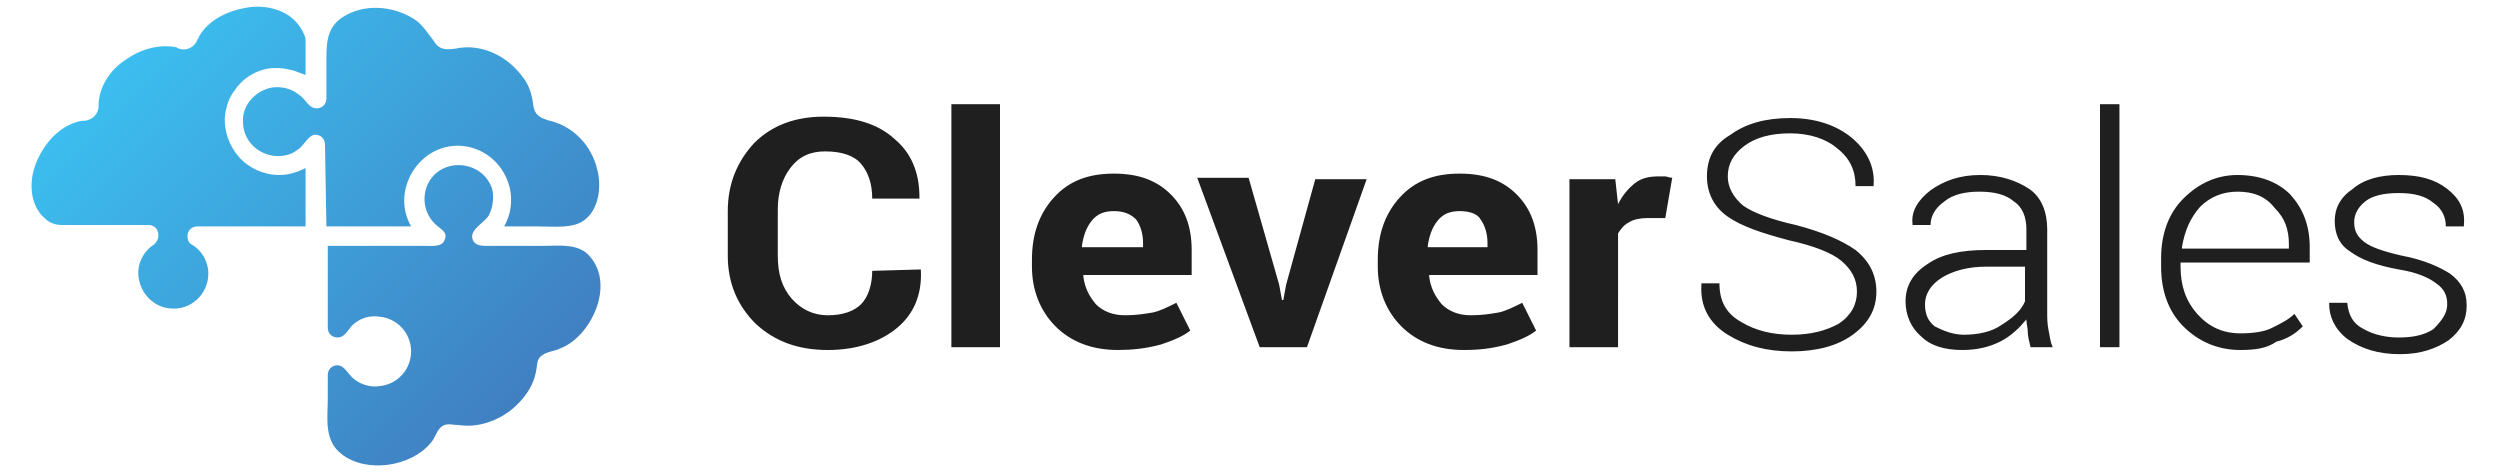
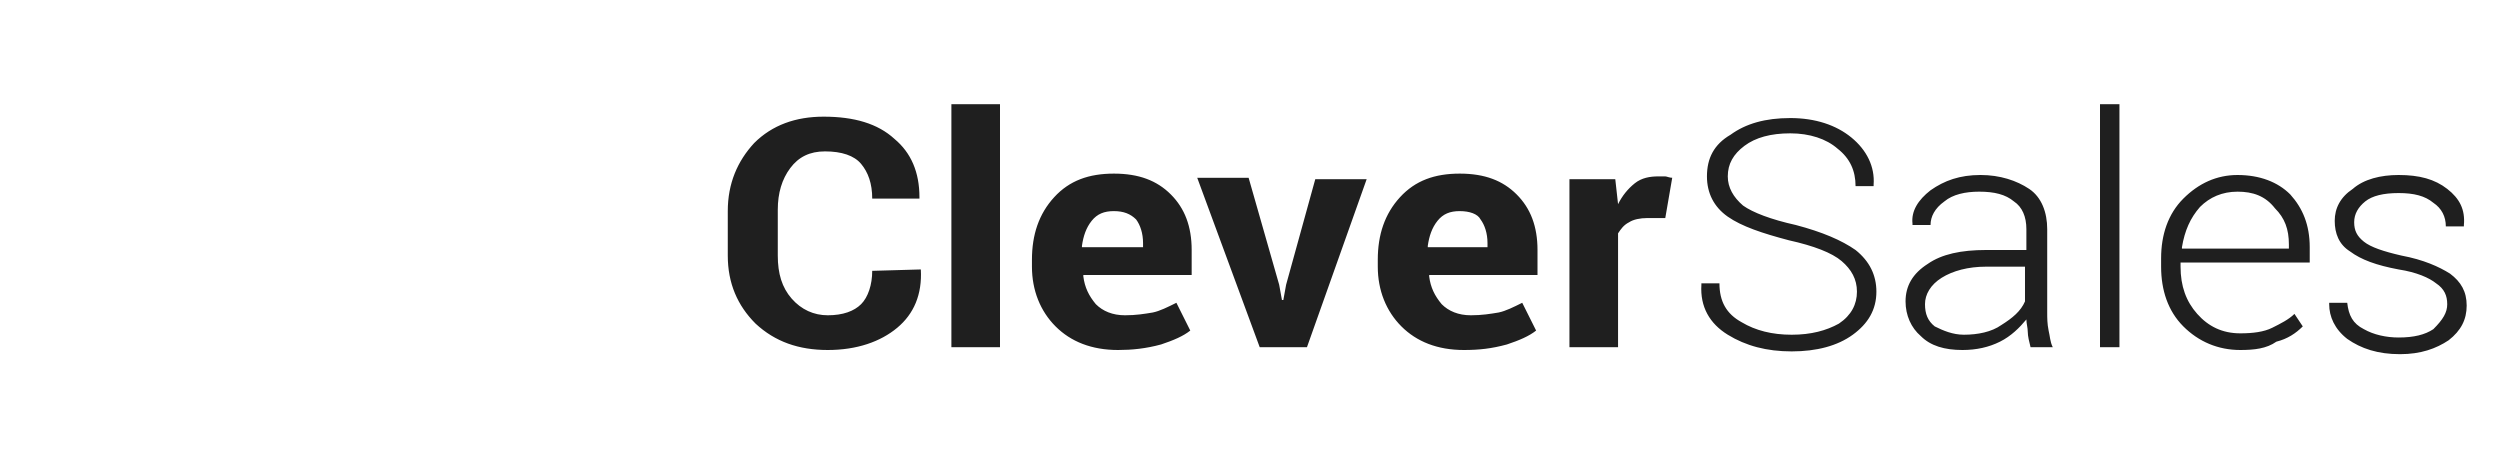
<svg xmlns="http://www.w3.org/2000/svg" version="1.1" id="Слой_1" x="0" y="0" viewBox="0 0 180 34" xml:space="preserve">
  <style>.st3{fill:#1f1f1f}</style>
  <g id="XMLID_6_">
    <linearGradient id="XMLID_2_" gradientUnits="userSpaceOnUse" x1="7.979" y1="31.658" x2="35.236" y2="4.401" gradientTransform="matrix(1 0 0 -1 0 36)">
      <stop offset="0" stop-color="#3cbff0" />
      <stop offset="1" stop-color="#407fc1" />
    </linearGradient>
-     <path id="XMLID_9_" d="M17.2 11.3c-.7-.8-1.1-1.9-1-3 .1-.7.3-1.3.7-1.8.6-.9 1.6-1.5 2.7-1.6h.4c.4 0 .8.1 1.2.2.3.1.5.2.8.3V3c0-.2 0-.3-.1-.5-.2-.5-.5-.9-1-1.3-.8-.6-2.1-.9-3.4-.6-1.5.3-2.7 1.1-3.2 2.1 0 .1-.1.1-.1.2-.2.5-.8.8-1.3.6-.1 0-.2-.1-.2-.1-1-.2-2.3 0-3.5.8-1.3.8-2 2-2.1 3.2v.2c0 .6-.4 1-1 1.1h-.2c-1.2.2-2.3 1.1-3 2.4-.9 1.6-.8 3.4.1 4.4.2.2.4.4.6.5s.5.2.8.2h6.3c.4 0 .7.3.7.7v.1c0 .2-.1.4-.3.6-.8.5-1.3 1.5-1.1 2.5.2 1.1 1.1 2 2.2 2.1 1.5.2 2.8-1 2.8-2.5 0-.9-.5-1.7-1.2-2.1-.2-.1-.3-.3-.3-.6 0-.4.3-.7.7-.7H22v-4.2c-.6.3-1.2.5-1.9.5-1.1 0-2.2-.5-2.9-1.3z" fill="url(#XMLID_2_)" />
    <linearGradient id="XMLID_3_" gradientUnits="userSpaceOnUse" x1="16.051" y1="39.73" x2="43.308" y2="12.474" gradientTransform="matrix(1 0 0 -1 0 36)">
      <stop offset="0" stop-color="#3cbff0" />
      <stop offset="1" stop-color="#407fc1" />
    </linearGradient>
-     <path id="XMLID_8_" d="M23.5 16.3h6.1c-1.5-2.6.6-6 3.6-5.8 2.8.2 4.5 3.3 3.1 5.8h2.3c.8 0 1.9.1 2.7-.1 1.7-.4 2.1-2.5 1.7-4-.4-1.7-1.7-3.1-3.4-3.5-.7-.2-1.1-.4-1.2-1.1-.1-.8-.3-1.5-.8-2.1-1.1-1.5-3-2.4-4.8-2-.7.1-1.2.1-1.6-.6-.4-.5-.7-1-1.2-1.4-1.4-1-3.5-1.3-5.1-.4-1.3.7-1.4 1.8-1.4 3.1v2.9c0 .4-.3.7-.7.7-.6 0-.8-.7-1.3-1-.5-.4-1.2-.6-1.9-.5-1.2.2-2.2 1.3-2.1 2.5 0 1.2.9 2.2 2.1 2.4.6.1 1.3 0 1.8-.4.5-.3.8-1.1 1.3-1.1.4 0 .7.3.7.7l.1 5.9z" fill="url(#XMLID_3_)" />
    <linearGradient id="XMLID_4_" gradientUnits="userSpaceOnUse" x1="10.119" y1="33.798" x2="37.376" y2="6.542" gradientTransform="matrix(1 0 0 -1 0 36)">
      <stop offset="0" stop-color="#3cbff0" />
      <stop offset="1" stop-color="#407fc1" />
    </linearGradient>
-     <path id="XMLID_7_" d="M42.5 18.5c-.8-1-2.2-.8-3.3-.8h-3.8c-.5 0-1.3.1-1.4-.6-.1-.6.9-1.1 1.2-1.6.3-.6.4-1.4.2-2-.8-2.1-3.9-2.2-4.7 0-.3.9-.1 1.9.6 2.6.4.4 1 .6.7 1.2-.2.5-.9.4-1.4.4h-7v5.9c0 .4.3.7.7.7.6 0 .8-.7 1.2-1 .5-.4 1.1-.6 1.8-.5 1.3.1 2.3 1.2 2.3 2.5s-1 2.4-2.3 2.5c-.6.1-1.3-.1-1.8-.5-.4-.3-.7-1-1.2-1-.4 0-.7.3-.7.7v1.7c0 1.4-.3 3 1 4 1.8 1.4 5 .9 6.4-.8.3-.3.4-.8.7-1.1.4-.4.8-.2 1.3-.2 1.3.2 2.6-.2 3.7-1 .9-.7 1.7-1.7 1.9-2.9.1-.4 0-.8.4-1.1.4-.3.9-.3 1.3-.5 2.2-.8 4-4.5 2.2-6.6z" fill="url(#XMLID_4_)" />
  </g>
  <path class="st3" d="M66.3 19.4c.1 1.8-.5 3.2-1.7 4.2s-2.9 1.6-5 1.6-3.8-.6-5.2-1.9c-1.3-1.3-2-2.9-2-4.9v-3.2c0-2 .7-3.6 1.9-4.9 1.3-1.3 3-1.9 5-1.9 2.2 0 3.9.5 5.1 1.6 1.2 1 1.8 2.4 1.8 4.2v.1h-3.4c0-1.1-.3-1.9-.8-2.5-.5-.6-1.4-.9-2.6-.9-1.1 0-1.9.4-2.5 1.2-.6.8-.9 1.8-.9 3v3.3c0 1.3.3 2.3 1 3.1.7.8 1.6 1.2 2.6 1.2 1.1 0 1.9-.3 2.4-.8s.8-1.4.8-2.4l3.5-.1zM72 25h-3.5V7.5H72V25zM80.5 25.2c-1.9 0-3.4-.6-4.5-1.7s-1.7-2.6-1.7-4.3v-.5c0-1.8.5-3.3 1.6-4.5 1.1-1.2 2.5-1.7 4.3-1.7 1.8 0 3.1.5 4.1 1.5 1 1 1.5 2.3 1.5 4v1.8H78v.1c.1.8.4 1.4.9 2 .5.5 1.2.8 2.1.8.8 0 1.4-.1 2-.2.5-.1 1.1-.4 1.7-.7l1 2c-.5.4-1.2.7-2.1 1-1.1.3-2.1.4-3.1.4zm-.3-10c-.7 0-1.2.2-1.6.7-.4.5-.6 1.1-.7 1.8v.1h4.4v-.3c0-.7-.2-1.3-.5-1.7-.4-.4-.9-.6-1.6-.6zM92.1 20.5l.2 1.1h.1l.2-1.1 2.1-7.6h3.7L94.1 25h-3.4l-4.5-12.2h3.7l2.2 7.7zM105.4 25.2c-1.9 0-3.4-.6-4.5-1.7s-1.7-2.6-1.7-4.3v-.5c0-1.8.5-3.3 1.6-4.5 1.1-1.2 2.5-1.7 4.3-1.7 1.8 0 3.1.5 4.1 1.5s1.5 2.3 1.5 4v1.8h-7.8v.1c.1.8.4 1.4.9 2 .5.5 1.2.8 2.1.8.8 0 1.4-.1 2-.2.5-.1 1.1-.4 1.7-.7l1 2c-.5.4-1.2.7-2.1 1-1.1.3-2 .4-3.1.4zm-.3-10c-.7 0-1.2.2-1.6.7-.4.5-.6 1.1-.7 1.8v.1h4.3v-.3c0-.7-.2-1.3-.5-1.7-.2-.4-.8-.6-1.5-.6zM119.9 15.7h-1.3c-.5 0-1 .1-1.3.3-.4.2-.6.5-.8.8V25H113V12.9h3.3l.2 1.8c.3-.6.7-1.1 1.2-1.5.5-.4 1.1-.5 1.7-.5h.5c.1 0 .3.1.5.1l-.5 2.9zM133.7 21c0-.9-.4-1.6-1.1-2.2-.7-.6-2-1.1-3.8-1.5-1.9-.5-3.4-1-4.4-1.7-1-.7-1.5-1.7-1.5-2.9 0-1.3.5-2.3 1.7-3 1.1-.8 2.5-1.2 4.3-1.2 1.8 0 3.3.5 4.4 1.4 1.1.9 1.7 2.1 1.6 3.4v.1h-1.3c0-1.1-.4-2-1.3-2.7-.8-.7-2-1.1-3.4-1.1s-2.5.3-3.3.9c-.8.6-1.2 1.3-1.2 2.2 0 .8.4 1.5 1.1 2.1.7.5 2 1 3.8 1.4 1.9.5 3.3 1.1 4.3 1.8 1 .8 1.5 1.8 1.5 3 0 1.3-.6 2.3-1.7 3.1-1.1.8-2.6 1.2-4.4 1.2-1.8 0-3.3-.4-4.6-1.2-1.3-.8-2-2-1.9-3.6v-.1h1.3c0 1.3.5 2.2 1.6 2.8 1 .6 2.2.9 3.6.9s2.5-.3 3.4-.8c.9-.6 1.3-1.4 1.3-2.3zM146.2 25c-.1-.4-.2-.8-.2-1.1 0-.3-.1-.6-.1-.9-.5.6-1.1 1.2-1.9 1.6-.8.4-1.7.6-2.7.6-1.3 0-2.3-.3-3-1-.7-.6-1.1-1.5-1.1-2.5 0-1.1.5-2 1.6-2.7 1-.7 2.4-1 4.2-1h2.9v-1.5c0-.9-.3-1.6-.9-2-.6-.5-1.4-.7-2.5-.7-1 0-1.9.2-2.5.7-.7.5-1 1.1-1 1.7h-1.3v-.1c-.1-.9.4-1.7 1.3-2.4 1-.7 2.1-1.1 3.6-1.1 1.4 0 2.6.4 3.5 1s1.3 1.7 1.3 2.9v6c0 .4 0 .8.1 1.3.1.4.1.8.3 1.2h-1.6zm-4.8-.9c1 0 2-.2 2.7-.7.8-.5 1.4-1 1.7-1.7v-2.5H143c-1.3 0-2.4.3-3.2.8s-1.2 1.2-1.2 1.9.2 1.2.7 1.6c.6.3 1.3.6 2.1.6zM152.6 25h-1.4V7.5h1.4V25zM161.3 25.2c-1.6 0-3-.6-4.1-1.7s-1.6-2.6-1.6-4.3v-.6c0-1.7.5-3.2 1.6-4.3s2.4-1.7 3.9-1.7c1.6 0 2.9.5 3.8 1.4.9 1 1.4 2.2 1.4 3.8v1.1H157v.3c0 1.4.4 2.5 1.2 3.4s1.8 1.4 3.1 1.4c.9 0 1.7-.1 2.3-.4s1.2-.6 1.6-1l.6.9c-.5.5-1.1.9-1.9 1.1-.7.5-1.6.6-2.6.6zm-.2-11.4c-1.1 0-2 .4-2.7 1.1-.7.8-1.1 1.7-1.3 2.9v.1h7.7v-.3c0-1.1-.3-1.9-1-2.6-.7-.9-1.6-1.2-2.7-1.2zM176.2 21.9c0-.6-.2-1.1-.8-1.5-.5-.4-1.4-.8-2.7-1-1.6-.3-2.7-.7-3.5-1.3-.8-.5-1.1-1.3-1.1-2.2 0-.9.4-1.7 1.3-2.3.8-.7 2-1 3.3-1 1.5 0 2.6.3 3.5 1s1.3 1.5 1.2 2.6v.1h-1.3c0-.7-.3-1.3-.9-1.7-.6-.5-1.4-.7-2.5-.7s-1.9.2-2.4.6c-.5.4-.8.9-.8 1.5s.2 1 .7 1.4c.5.4 1.4.7 2.7 1 1.6.3 2.7.8 3.5 1.3.8.6 1.2 1.3 1.2 2.3 0 1-.4 1.8-1.3 2.5-.9.6-2 1-3.5 1-1.6 0-2.8-.4-3.8-1.1-.9-.7-1.3-1.6-1.3-2.5v-.1h1.3c.1.9.4 1.5 1.2 1.9.7.4 1.6.6 2.5.6 1.1 0 1.9-.2 2.5-.6.7-.7 1-1.2 1-1.8z" />
</svg>